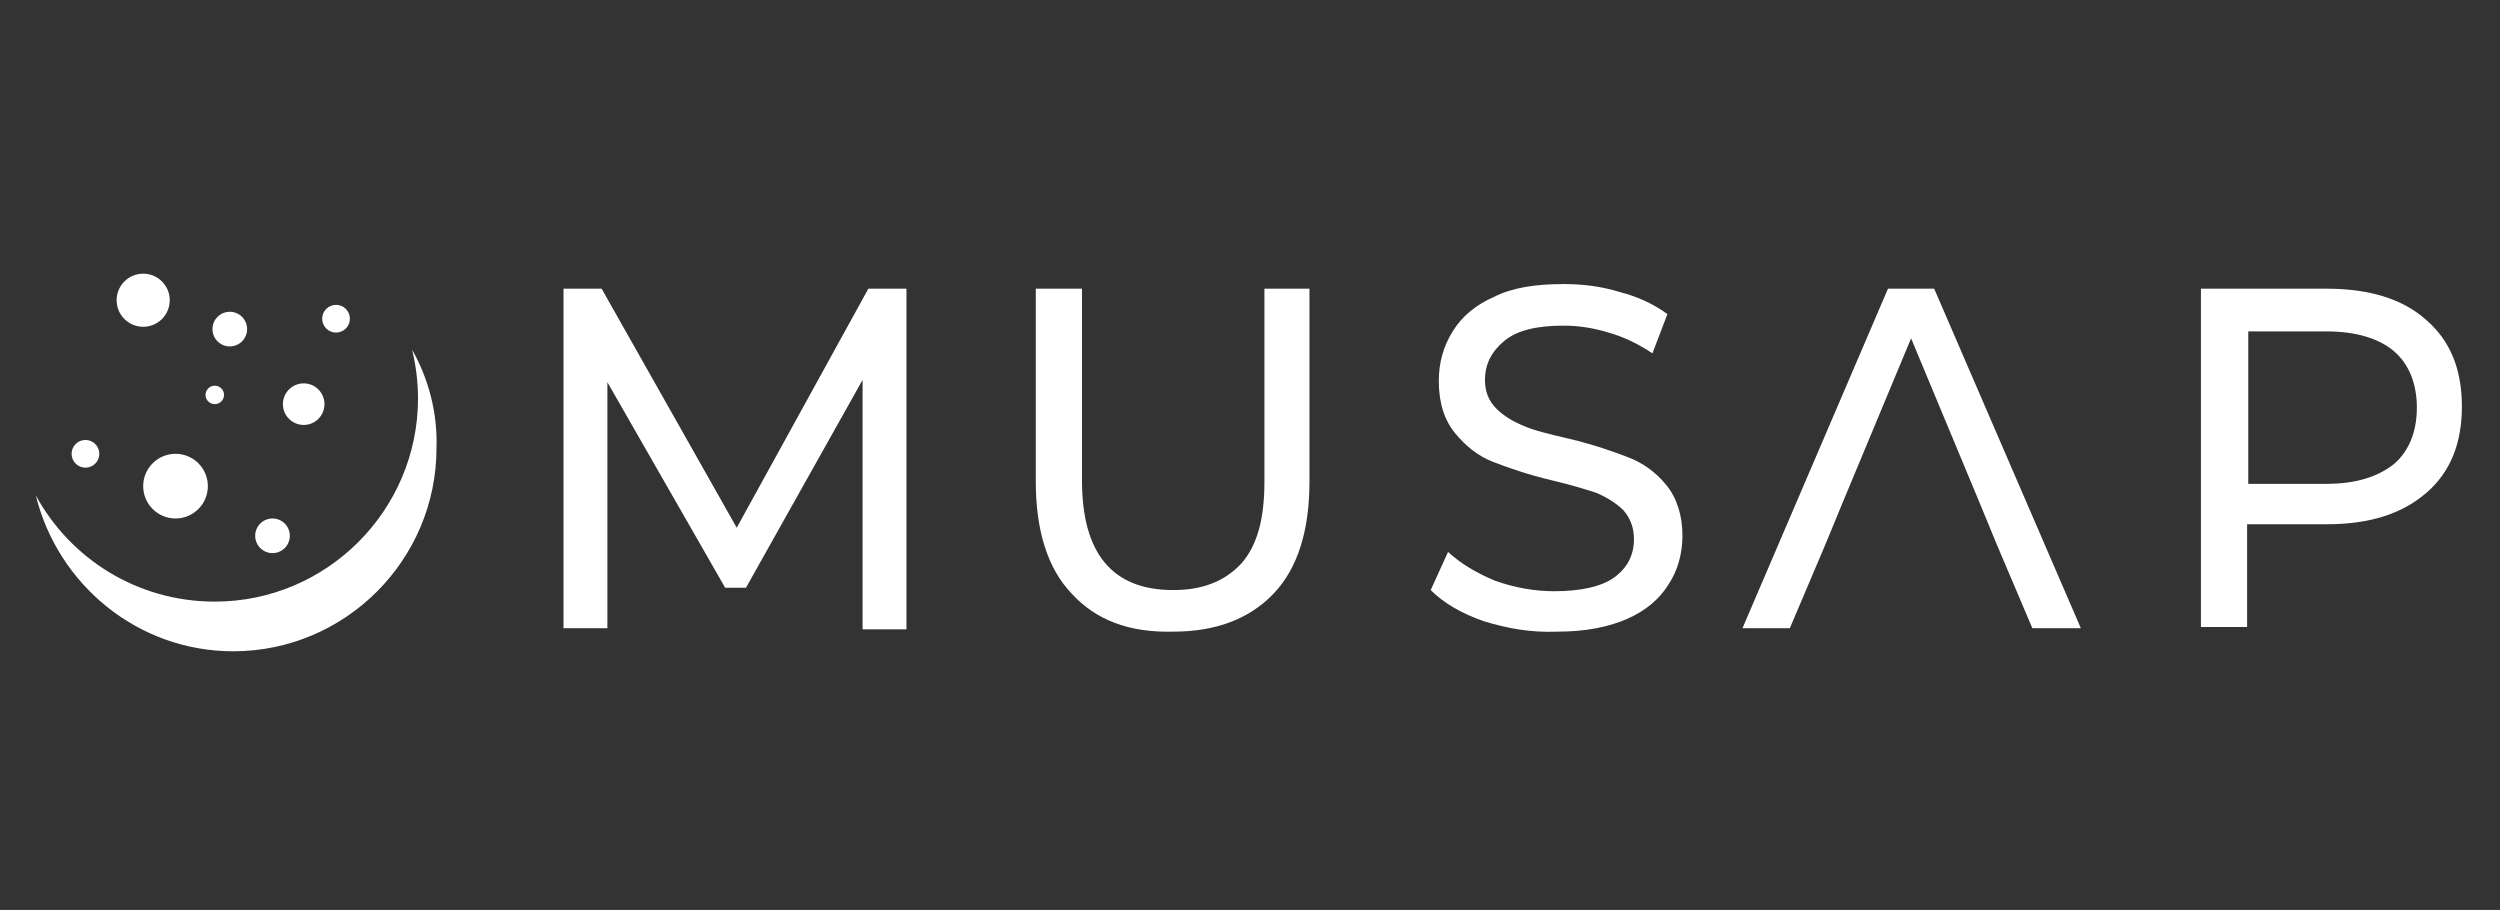
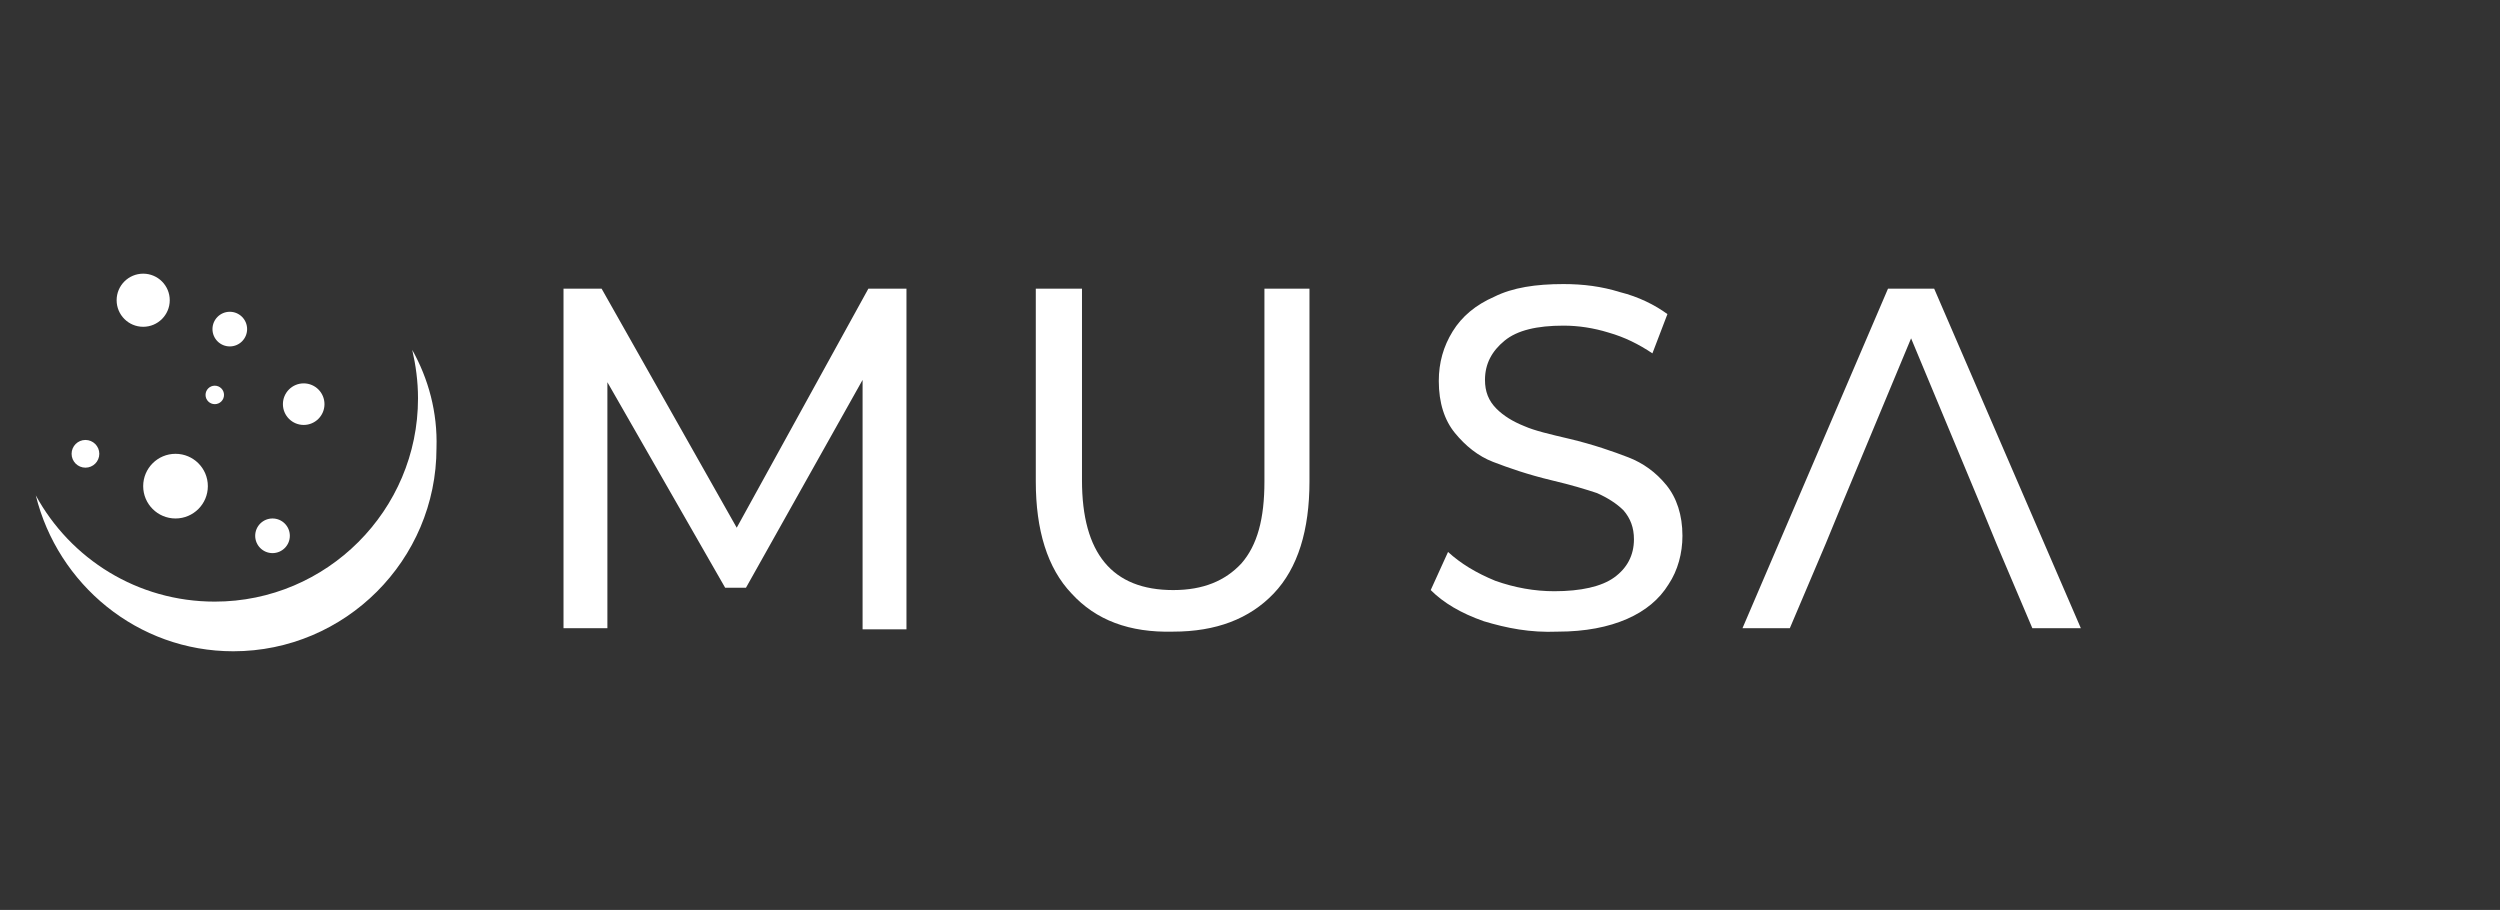
<svg xmlns="http://www.w3.org/2000/svg" version="1.1" id="Capa_1" x="0px" y="0px" viewBox="0 0 216.5 78.8" style="enable-background:new 0 0 216.5 78.8;" xml:space="preserve">
  <rect x="0" y="0" width="216.5" height="78.8" fill="#333333" stroke="none" />
  <style type="text/css"> .st0{fill:#FFFFFF;} </style>
  <g>
    <path class="st0" d="M74.7,54.4l0-21.5L64.6,50.9h-1.8L52.6,33.1v21.3h-3.8V25h3.3l11.7,20.7L75.2,25h3.3l0,29.5H74.7z" />
    <path class="st0" d="M92.8,51.4c-2.1-2.2-3.1-5.5-3.1-9.7V25h4v16.6c0,6.3,2.6,9.5,7.9,9.5c2.6,0,4.5-0.8,5.9-2.3 c1.4-1.6,2-3.9,2-7.1V25h3.9v16.7c0,4.2-1,7.5-3.1,9.7c-2.1,2.2-5,3.3-8.7,3.3C97.8,54.8,94.9,53.7,92.8,51.4z" />
    <path class="st0" d="M128.5,53.8c-2-0.7-3.5-1.6-4.6-2.7l1.5-3.3c1.1,1,2.4,1.8,4.1,2.5c1.7,0.6,3.4,0.9,5.1,0.9 c2.3,0,4.1-0.4,5.2-1.2c1.1-0.8,1.7-1.9,1.7-3.3c0-1-0.3-1.8-0.9-2.5c-0.6-0.6-1.4-1.1-2.3-1.5c-0.9-0.3-2.2-0.7-3.9-1.1 c-2.1-0.5-3.8-1.1-5.1-1.6c-1.3-0.5-2.4-1.4-3.3-2.5c-0.9-1.1-1.4-2.6-1.4-4.5c0-1.6,0.4-3,1.2-4.3c0.8-1.3,2-2.3,3.6-3 c1.6-0.8,3.6-1.1,6-1.1c1.7,0,3.3,0.2,4.9,0.7c1.6,0.4,3,1.1,4.1,1.9l-1.3,3.4c-1.2-0.8-2.4-1.4-3.8-1.8c-1.3-0.4-2.6-0.6-3.9-0.6 c-2.3,0-4,0.4-5.1,1.3c-1.1,0.9-1.7,2-1.7,3.4c0,1,0.3,1.8,1,2.5c0.6,0.6,1.4,1.1,2.4,1.5c0.9,0.4,2.2,0.7,3.9,1.1 c2.1,0.5,3.8,1.1,5.1,1.6c1.3,0.5,2.4,1.3,3.3,2.4c0.9,1.1,1.4,2.6,1.4,4.4c0,1.5-0.4,3-1.2,4.2c-0.8,1.3-2,2.3-3.6,3 c-1.6,0.7-3.6,1.1-6,1.1C132.5,54.8,130.5,54.4,128.5,53.8z" />
-     <path class="st0" d="M210.1,27.7c2.1,1.8,3.1,4.3,3.1,7.5s-1,5.7-3.1,7.5c-2.1,1.8-4.9,2.7-8.6,2.7h-6.9v8.9h-4V25h10.9 C205.2,25,208.1,25.9,210.1,27.7z M207.3,40.2c1.3-1.1,2-2.8,2-4.9c0-2.1-0.7-3.8-2-4.9c-1.3-1.1-3.3-1.7-5.8-1.7h-6.8v13.2h6.8 C204,41.9,205.9,41.3,207.3,40.2z" />
    <polygon class="st0" points="167.5,25 163.5,25 150.9,54.4 155,54.4 158.1,47.1 159.5,43.7 165.5,29.3 171.5,43.7 172.9,47.1 176,54.4 180.2,54.4 " />
    <g>
      <path class="st0" d="M35.7,30.3c0.3,1.3,0.5,2.7,0.5,4.2c0,9.7-7.9,17.6-17.6,17.6c-6.7,0-12.5-3.7-15.5-9.2 c1.9,7.7,8.8,13.5,17.1,13.5c9.7,0,17.6-7.9,17.6-17.6C37.9,35.7,37.1,32.8,35.7,30.3z" />
      <circle class="st0" cx="12.4" cy="26" r="2.3" />
      <circle class="st0" cx="23.6" cy="46.4" r="1.5" />
      <circle class="st0" cx="19.9" cy="28.5" r="1.5" />
      <circle class="st0" cx="18.6" cy="34.2" r="0.8" />
      <circle class="st0" cx="15.2" cy="42.1" r="2.8" />
      <circle class="st0" cx="26.3" cy="35" r="1.8" />
      <circle class="st0" cx="7.4" cy="39.3" r="1.2" />
-       <circle class="st0" cx="29.1" cy="27.6" r="1.2" />
    </g>
  </g>
</svg>